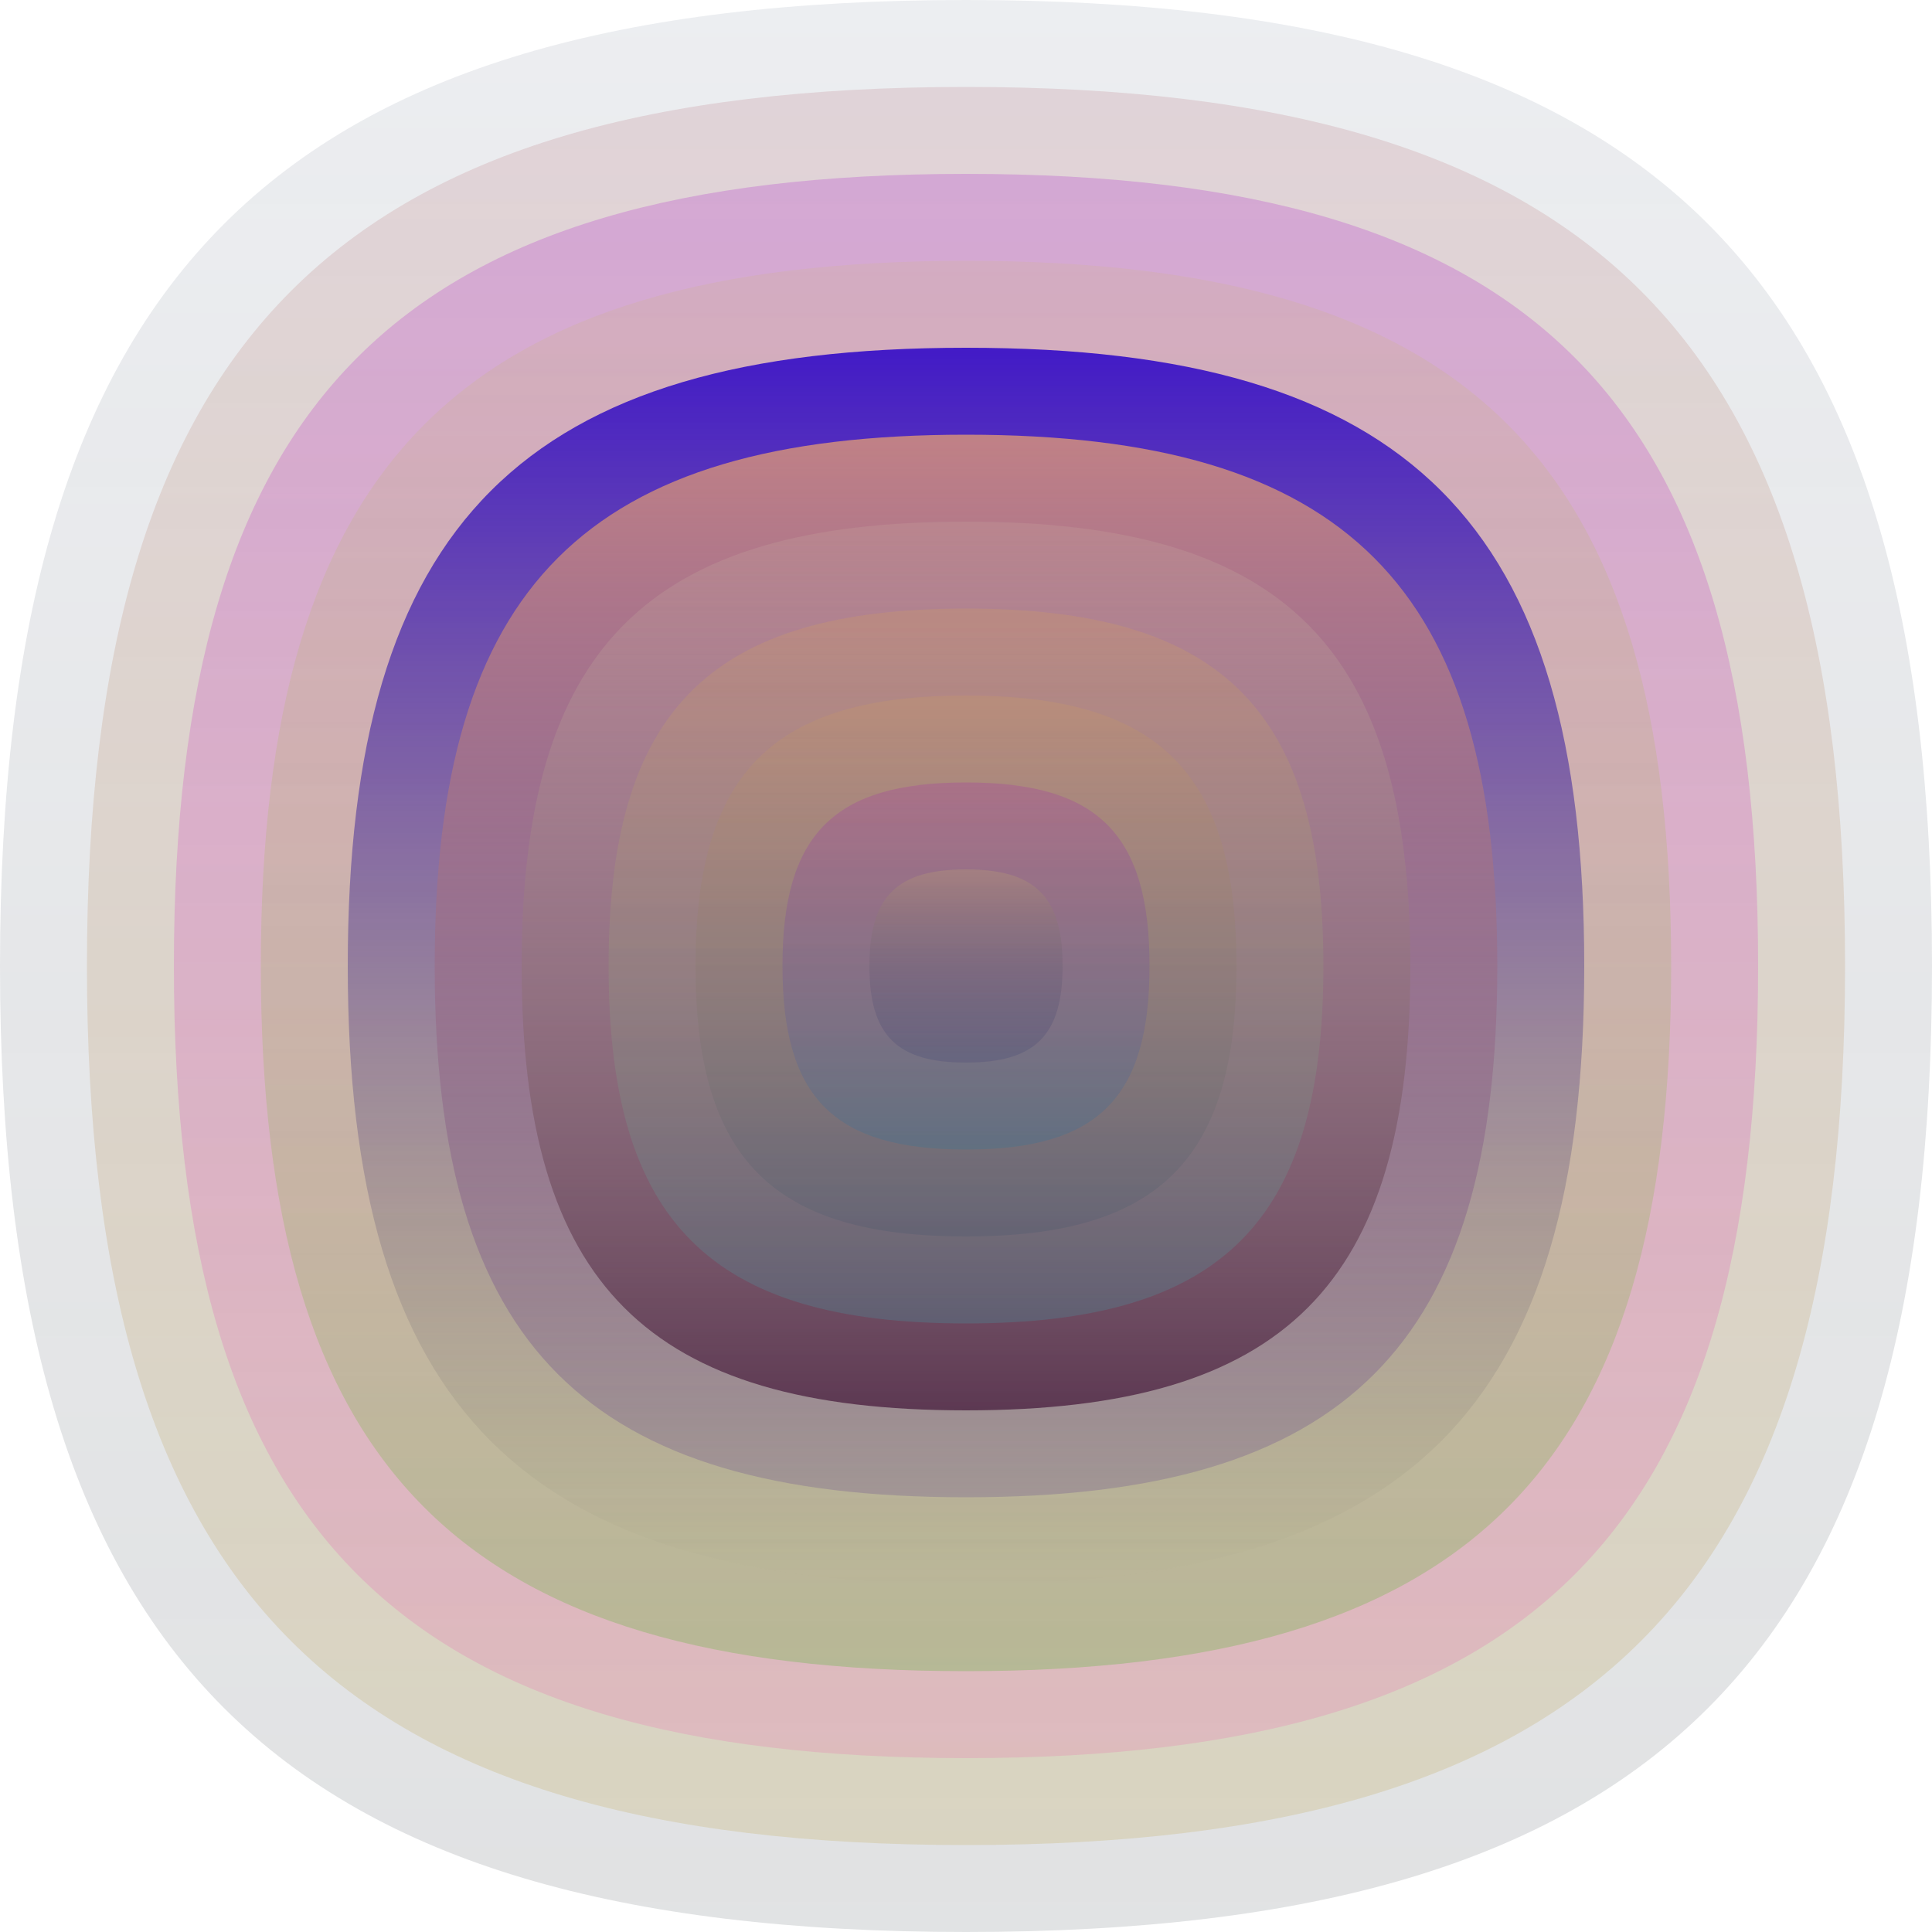
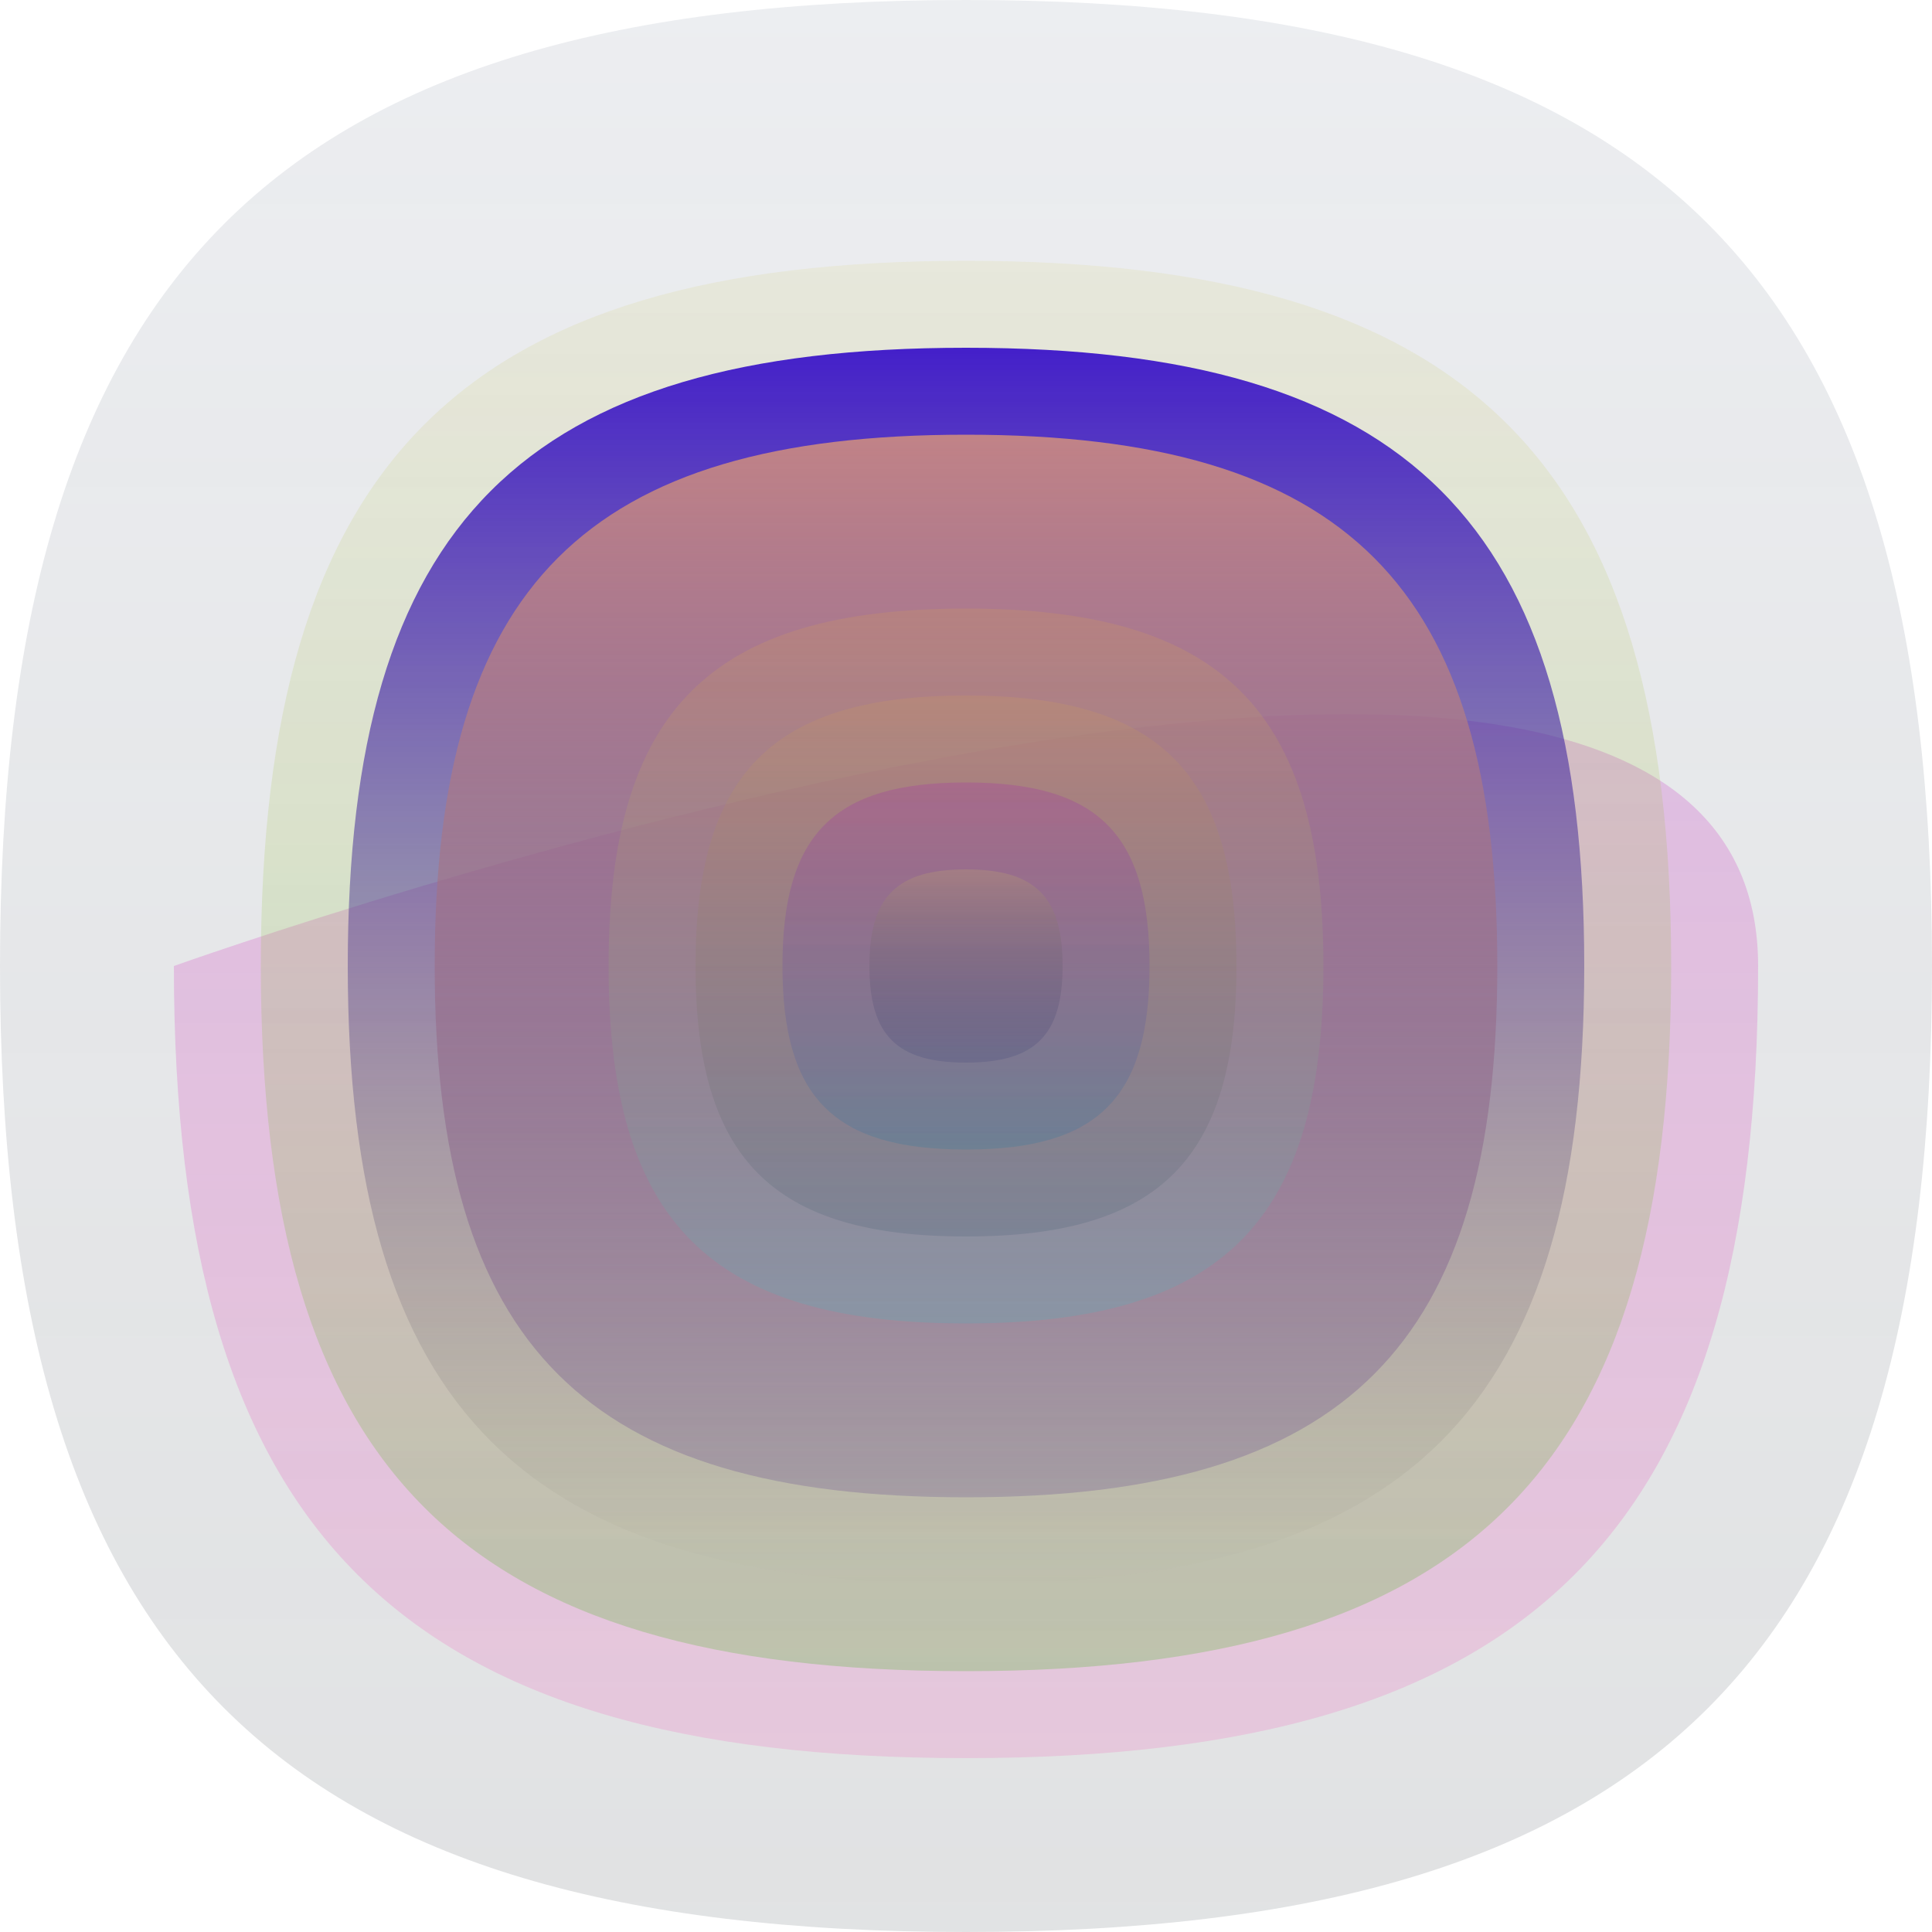
<svg xmlns="http://www.w3.org/2000/svg" width="1200" height="1200" viewBox="0 0 1200 1200">
  <defs>
    <linearGradient id="p0" x2="0" y2="1">
      <stop stop-color="rgba(130,140,160,0.150)" offset="0" />
      <stop stop-color="rgba(10,20,30,0.123)" offset="1" />
    </linearGradient>
    <linearGradient id="p1" x2="0" y2="1">
      <stop stop-color="rgba(190,130,140,0.239)" offset="0" />
      <stop stop-color="rgba(180,150,40,0.185)" offset="1" />
    </linearGradient>
    <linearGradient id="p2" x2="0" y2="1">
      <stop stop-color="rgba(170,30,200,0.239)" offset="0" />
      <stop stop-color="rgba(250,20,160,0.133)" offset="1" />
    </linearGradient>
    <linearGradient id="p3" x2="0" y2="1">
      <stop stop-color="rgba(200,190,50,0.103)" offset="0" />
      <stop stop-color="rgba(60,180,20,0.238)" offset="1" />
    </linearGradient>
    <linearGradient id="p4" x2="0" y2="1">
      <stop stop-color="rgba(50,10,200,0.9)" offset="0" />
      <stop stop-color="rgba(110,110,80,0.0)" offset="1" />
    </linearGradient>
    <linearGradient id="p5" x2="0" y2="1">
      <stop stop-color="rgba(220,150,120,0.8)" offset="0" />
      <stop stop-color="rgba(90,60,140,0.237)" offset="1" />
    </linearGradient>
    <linearGradient id="p6" x2="0" y2="1">
      <stop stop-color="rgba(210,190,170,0.164)" offset="0" />
      <stop stop-color="rgba(80,40,70,0.84)" offset="1" />
    </linearGradient>
    <linearGradient id="p7" x2="0" y2="1">
      <stop stop-color="rgba(250,190,40,0.121)" offset="0" />
      <stop stop-color="rgba(50,190,200,0.184)" offset="1" />
    </linearGradient>
    <linearGradient id="p8" x2="0" y2="1">
      <stop stop-color="rgba(210,160,90,0.20)" offset="0" />
      <stop stop-color="rgba(50,80,100,0.175)" offset="1" />
    </linearGradient>
    <linearGradient id="p9" x2="0" y2="1">
      <stop stop-color="rgba(160,0,190,0.17)" offset="0" />
      <stop stop-color="rgba(30,120,160,0.216)" offset="1" />
    </linearGradient>
    <linearGradient id="p10" x2="0" y2="1">
      <stop stop-color="rgba(180,150,120,0.4)" offset="0" />
      <stop stop-color="rgba(20,30,100,0.134)" offset="1" />
    </linearGradient>
  </defs>
  <path fill="url(&quot;#p0&quot;)" d="M0,600 C0,171 171,0 600,0 S1200,171 1200,600 1029,1200 600,1200 0,1029 0,600 " />
  <svg x="0" y="0">
    <g>
      <animateTransform attributeName="transform" type="rotate" from="0 600 600" to="-360 600 600" dur="25s" repeatCount="indefinite" />
-       <path fill="url(&quot;#p1&quot;)" d="M54,600 C54,210 210,54 600,54 S1146,210 1146,600 990,1146 600,1146 54,990 54,600 " />
      <svg x="54" y="54">
        <g>
          <animateTransform attributeName="transform" type="rotate" from="0 546 546" to="-360 546 546" dur="46s" repeatCount="indefinite" />
-           <path fill="url(&quot;#p2&quot;)" d="M54,546 C54,194 194,54 546,54 S1038,194 1038,546 898,1038 546,1038 54,898 54,546 " />
+           <path fill="url(&quot;#p2&quot;)" d="M54,546 S1038,194 1038,546 898,1038 546,1038 54,898 54,546 " />
          <svg x="54" y="54">
            <g>
              <animateTransform attributeName="transform" type="rotate" from="0 492 492" to="-360 492 492" dur="8s" repeatCount="indefinite" />
              <path fill="url(&quot;#p3&quot;)" d="M54,492 C54,179 179,54 492,54 S930,179 930,492 805,930 492,930 54,805 54,492 " />
              <svg x="54" y="54">
                <g>
                  <animateTransform attributeName="transform" type="rotate" from="0 438 438" to="-360 438 438" dur="35s" repeatCount="indefinite" />
                  <path fill="url(&quot;#p4&quot;)" d="M54,438 C54,163 163,54 438,54 S822,163 822,438 713,822 438,822 54,713 54,438 " />
                  <svg x="54" y="54">
                    <g>
                      <animateTransform attributeName="transform" type="rotate" from="0 384 384" to="-360 384 384" dur="61s" repeatCount="indefinite" />
                      <path fill="url(&quot;#p5&quot;)" d="M54,384 C54,148 148,54 384,54 S714,148 714,384 620,714 384,714 54,620 54,384 " />
                      <svg x="54" y="54">
                        <g>
                          <animateTransform attributeName="transform" type="rotate" from="0 330 330" to="-360 330 330" dur="47s" repeatCount="indefinite" />
-                           <path fill="url(&quot;#p6&quot;)" d="M54,330 C54,132 132,54 330,54 S606,132 606,330 528,606 330,606 54,528 54,330 " />
                          <svg x="54" y="54">
                            <g>
                              <animateTransform attributeName="transform" type="rotate" from="0 276 276" to="-360 276 276" dur="63s" repeatCount="indefinite" />
                              <path fill="url(&quot;#p7&quot;)" d="M54,276 C54,117 117,54 276,54 S498,117 498,276 435,498 276,498 54,435 54,276 " />
                              <svg x="54" y="54">
                                <g>
                                  <animateTransform attributeName="transform" type="rotate" from="0 222 222" to="-360 222 222" dur="24s" repeatCount="indefinite" />
                                  <path fill="url(&quot;#p8&quot;)" d="M54,222 C54,102 102,54 222,54 S390,102 390,222 342,390 222,390 54,342 54,222 " />
                                  <svg x="54" y="54">
                                    <g>
                                      <animateTransform attributeName="transform" type="rotate" from="0 168 168" to="360 168 168" dur="21s" repeatCount="indefinite" />
                                      <path fill="url(&quot;#p9&quot;)" d="M54,168 C54,86 86,54 168,54 S282,86 282,168 250,282 168,282 54,250 54,168 " />
                                      <svg x="54" y="54">
                                        <g>
                                          <animateTransform attributeName="transform" type="rotate" from="0 114 114" to="360 114 114" dur="66s" repeatCount="indefinite" />
                                          <path fill="url(&quot;#p10&quot;)" d="M54,114 C54,71 71,54 114,54 S174,71 174,114 157,174 114,174 54,157 54,114 " />
                                          <svg x="54" y="54">
                                            <g>
                                              <animateTransform attributeName="transform" type="rotate" from="0 60 60" to="-360 60 60" dur="33s" repeatCount="indefinite" />
                                            </g>
                                          </svg>
                                        </g>
                                      </svg>
                                    </g>
                                  </svg>
                                </g>
                              </svg>
                            </g>
                          </svg>
                        </g>
                      </svg>
                    </g>
                  </svg>
                </g>
              </svg>
            </g>
          </svg>
        </g>
      </svg>
    </g>
  </svg>
</svg>